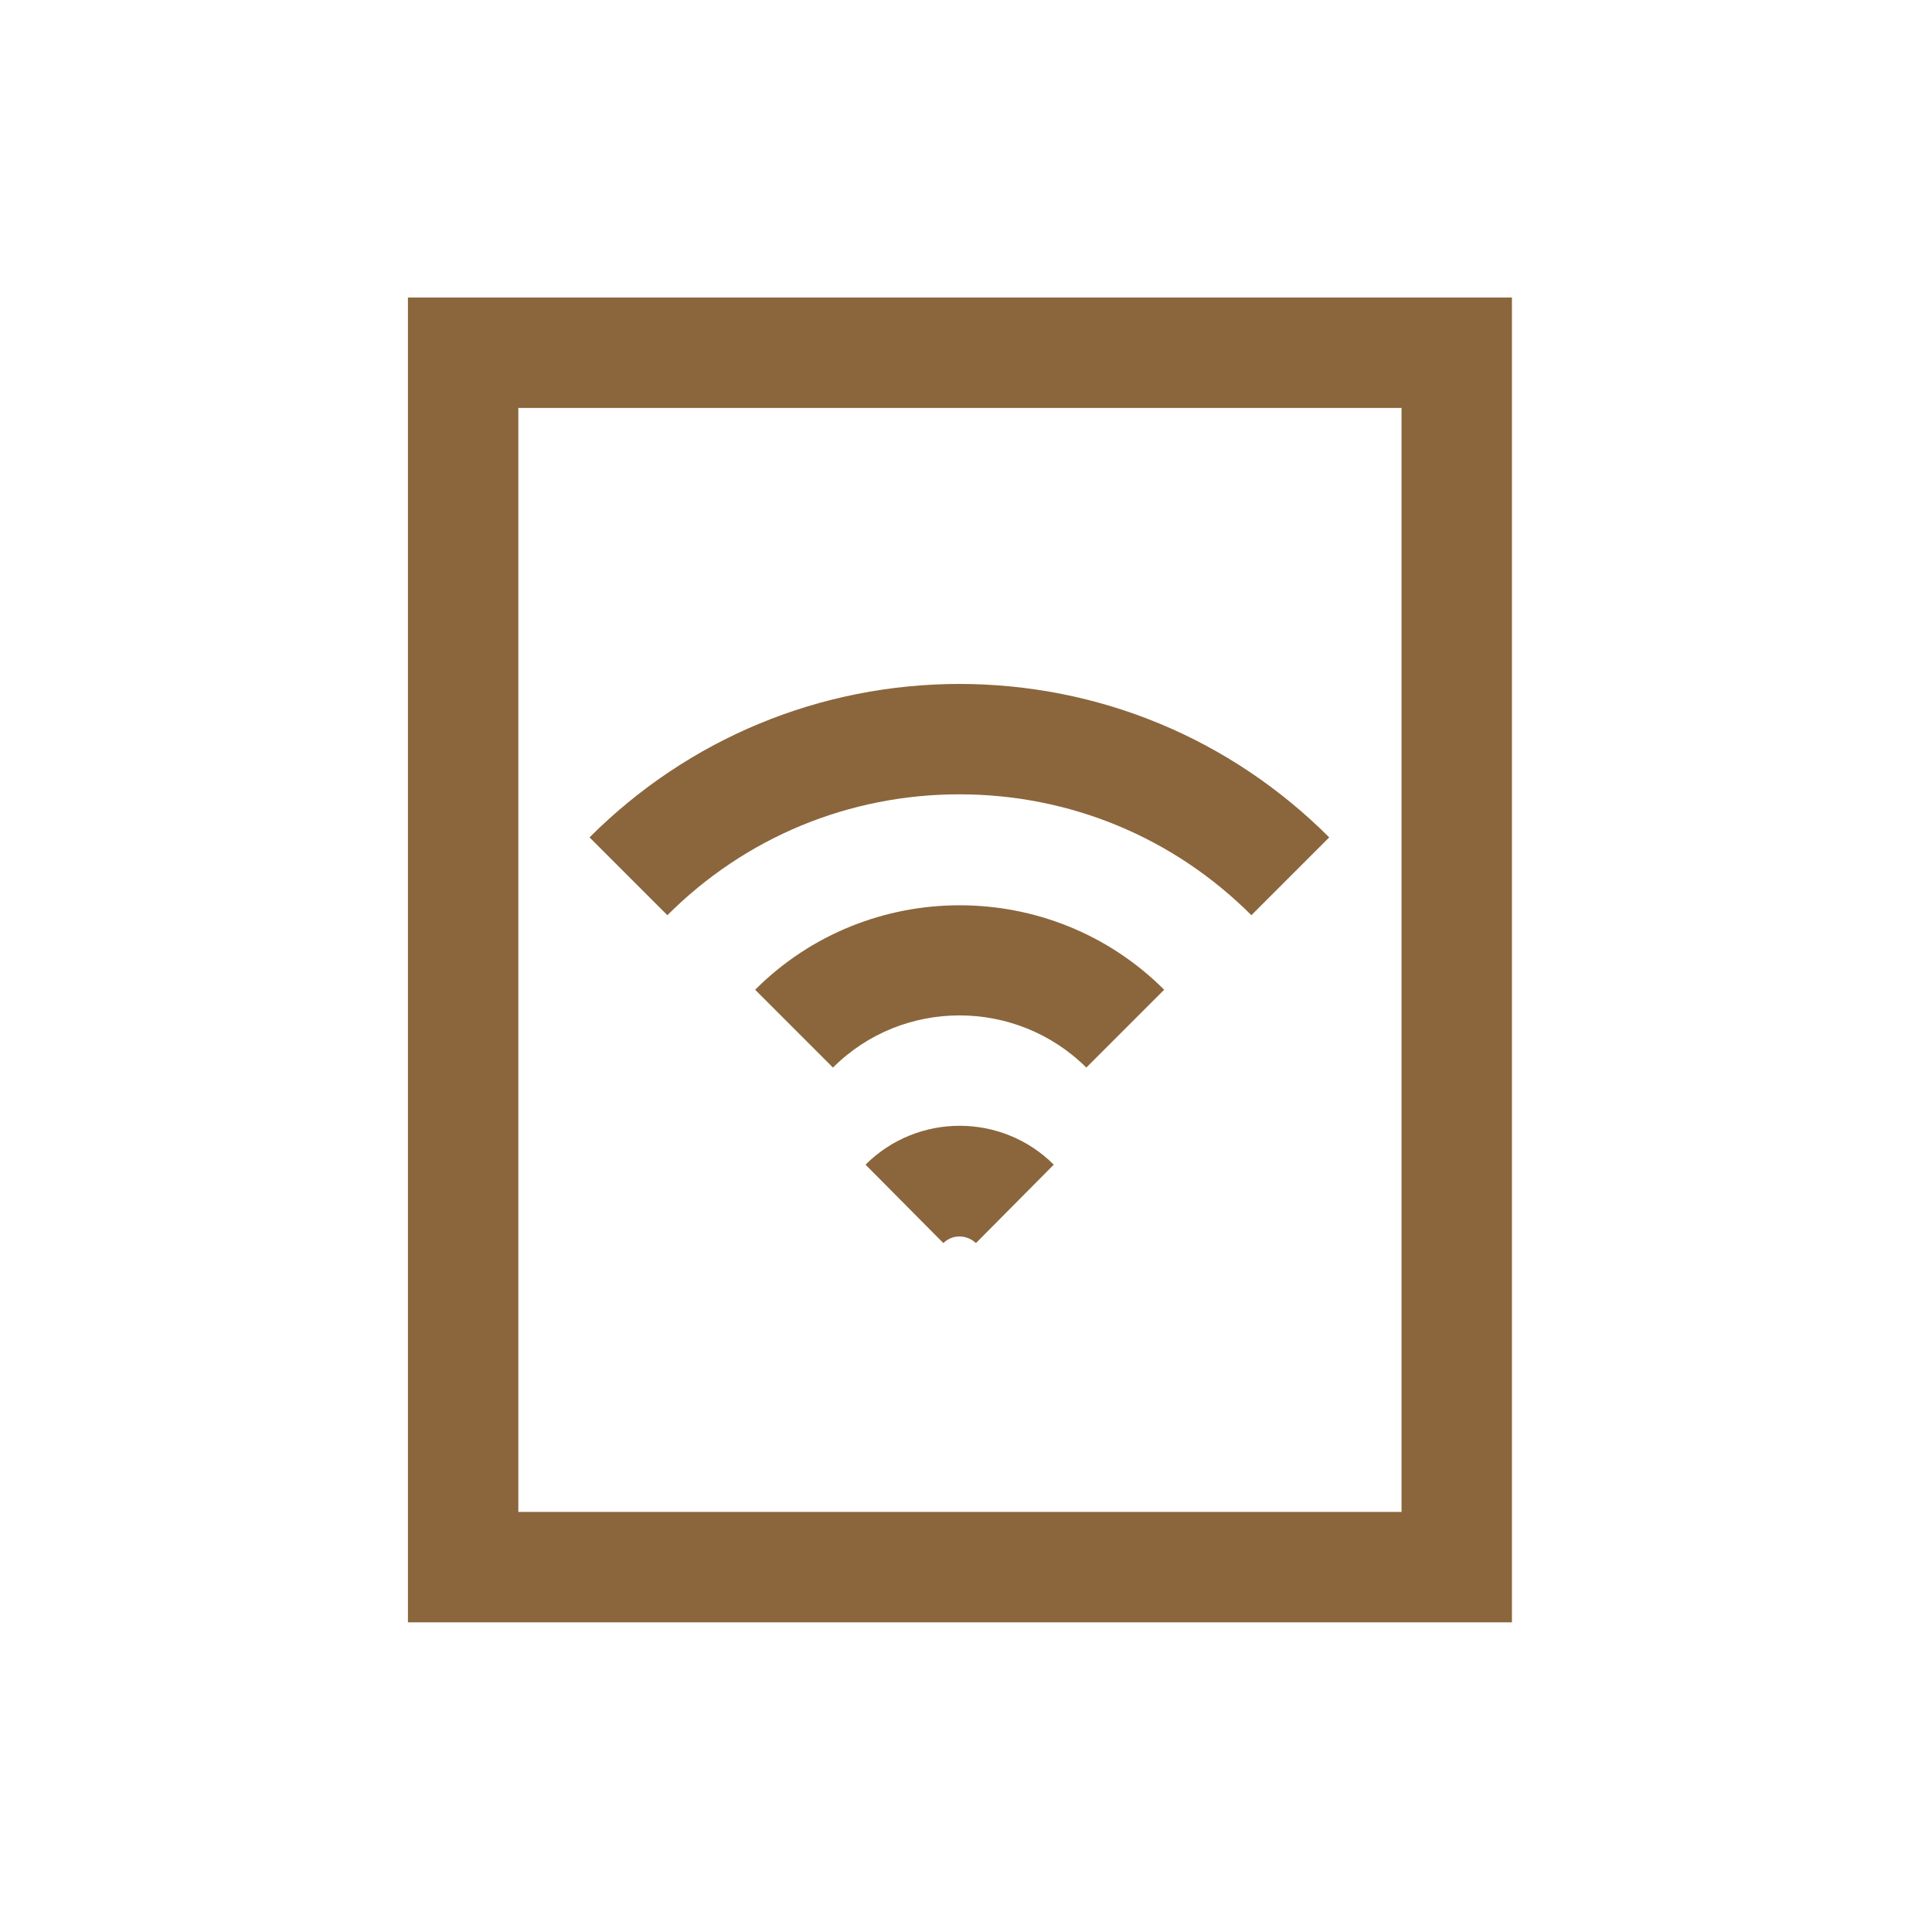
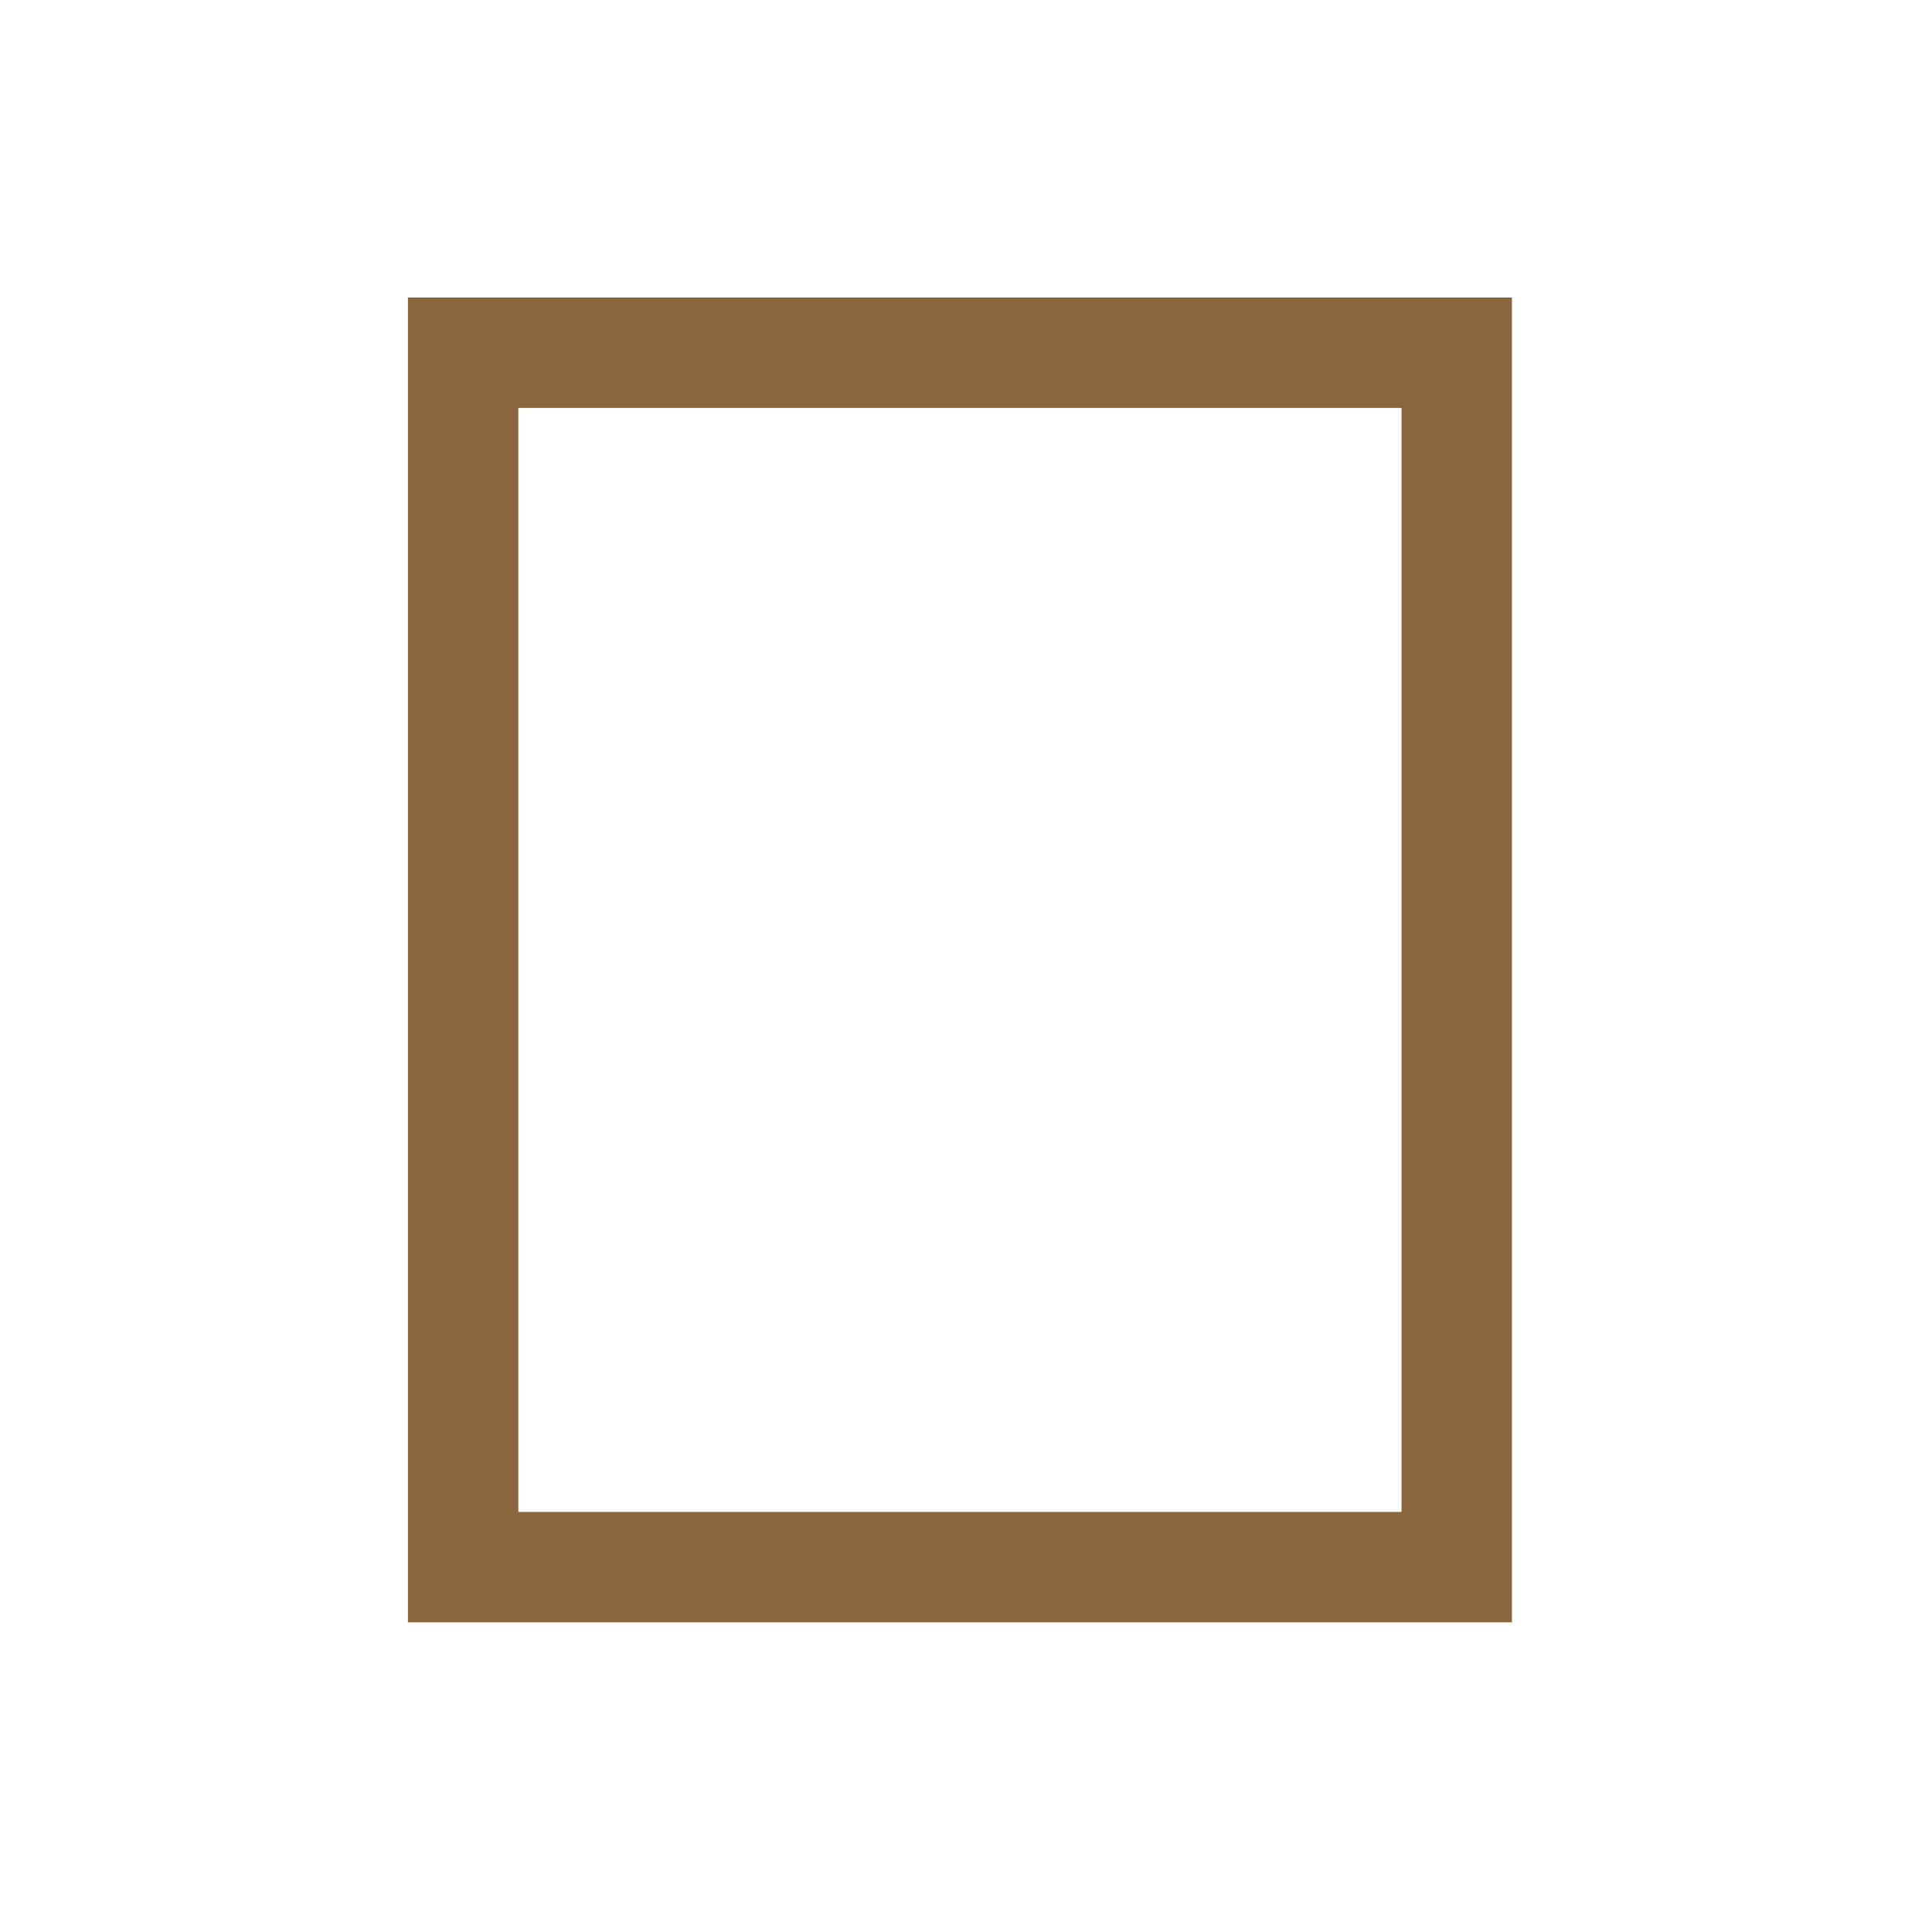
<svg xmlns="http://www.w3.org/2000/svg" width="35" height="35" viewBox="0 0 35 35" fill="none">
  <path d="M7.39 5.39V29.39H27.39V5.39H7.39ZM25.39 21.39V27.39H9.39V7.39H25.39V21.39Z" fill="#8B663C" />
-   <path d="M17.39 12.39C14.86 12.39 12.47 13.38 10.68 15.17L12.09 16.58C13.5 15.17 15.38 14.39 17.38 14.39C19.38 14.39 21.26 15.17 22.67 16.58L24.08 15.17C22.29 13.38 19.91 12.39 17.37 12.39H17.39Z" fill="#8B663C" />
-   <path d="M13.68 17.93L15.09 19.34C16.35 18.08 18.41 18.08 19.68 19.34L21.09 17.93C19.05 15.89 15.72 15.89 13.68 17.93Z" fill="#8B663C" />
-   <path d="M15.68 21.099L17.09 22.52C17.25 22.36 17.51 22.36 17.68 22.52L19.09 21.099C18.15 20.16 16.62 20.16 15.68 21.099Z" fill="#8B663C" />
</svg>